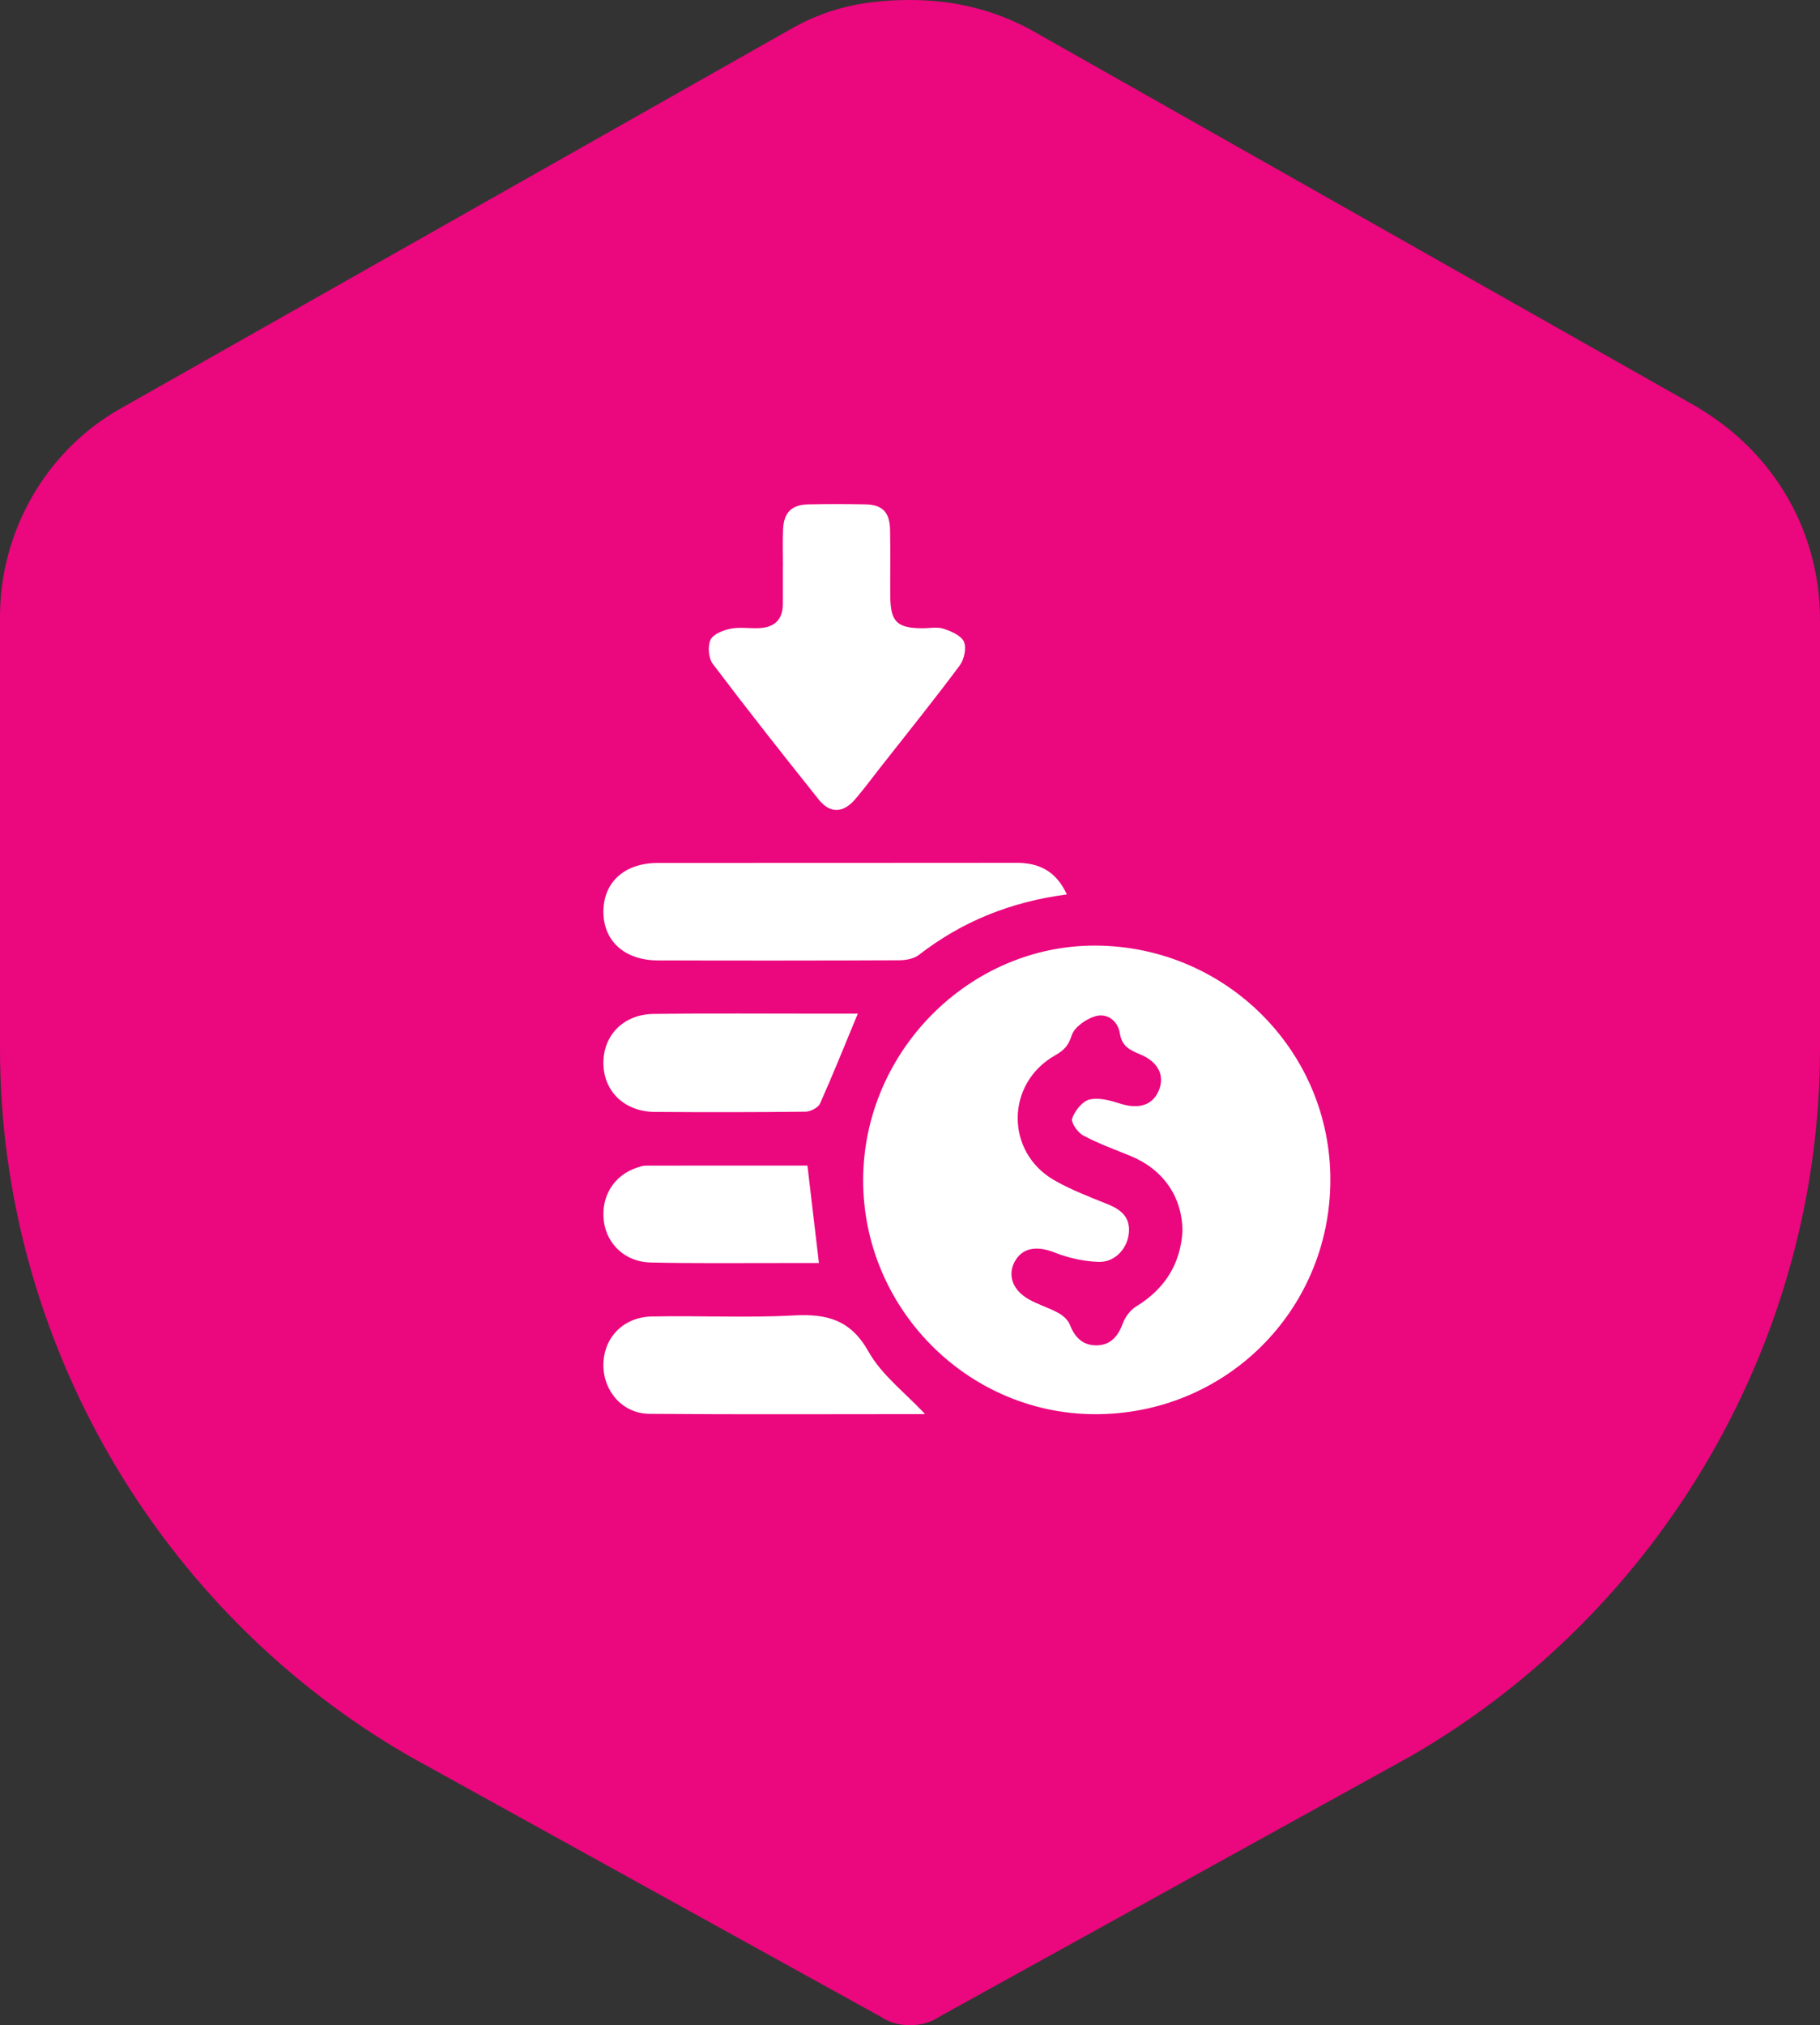
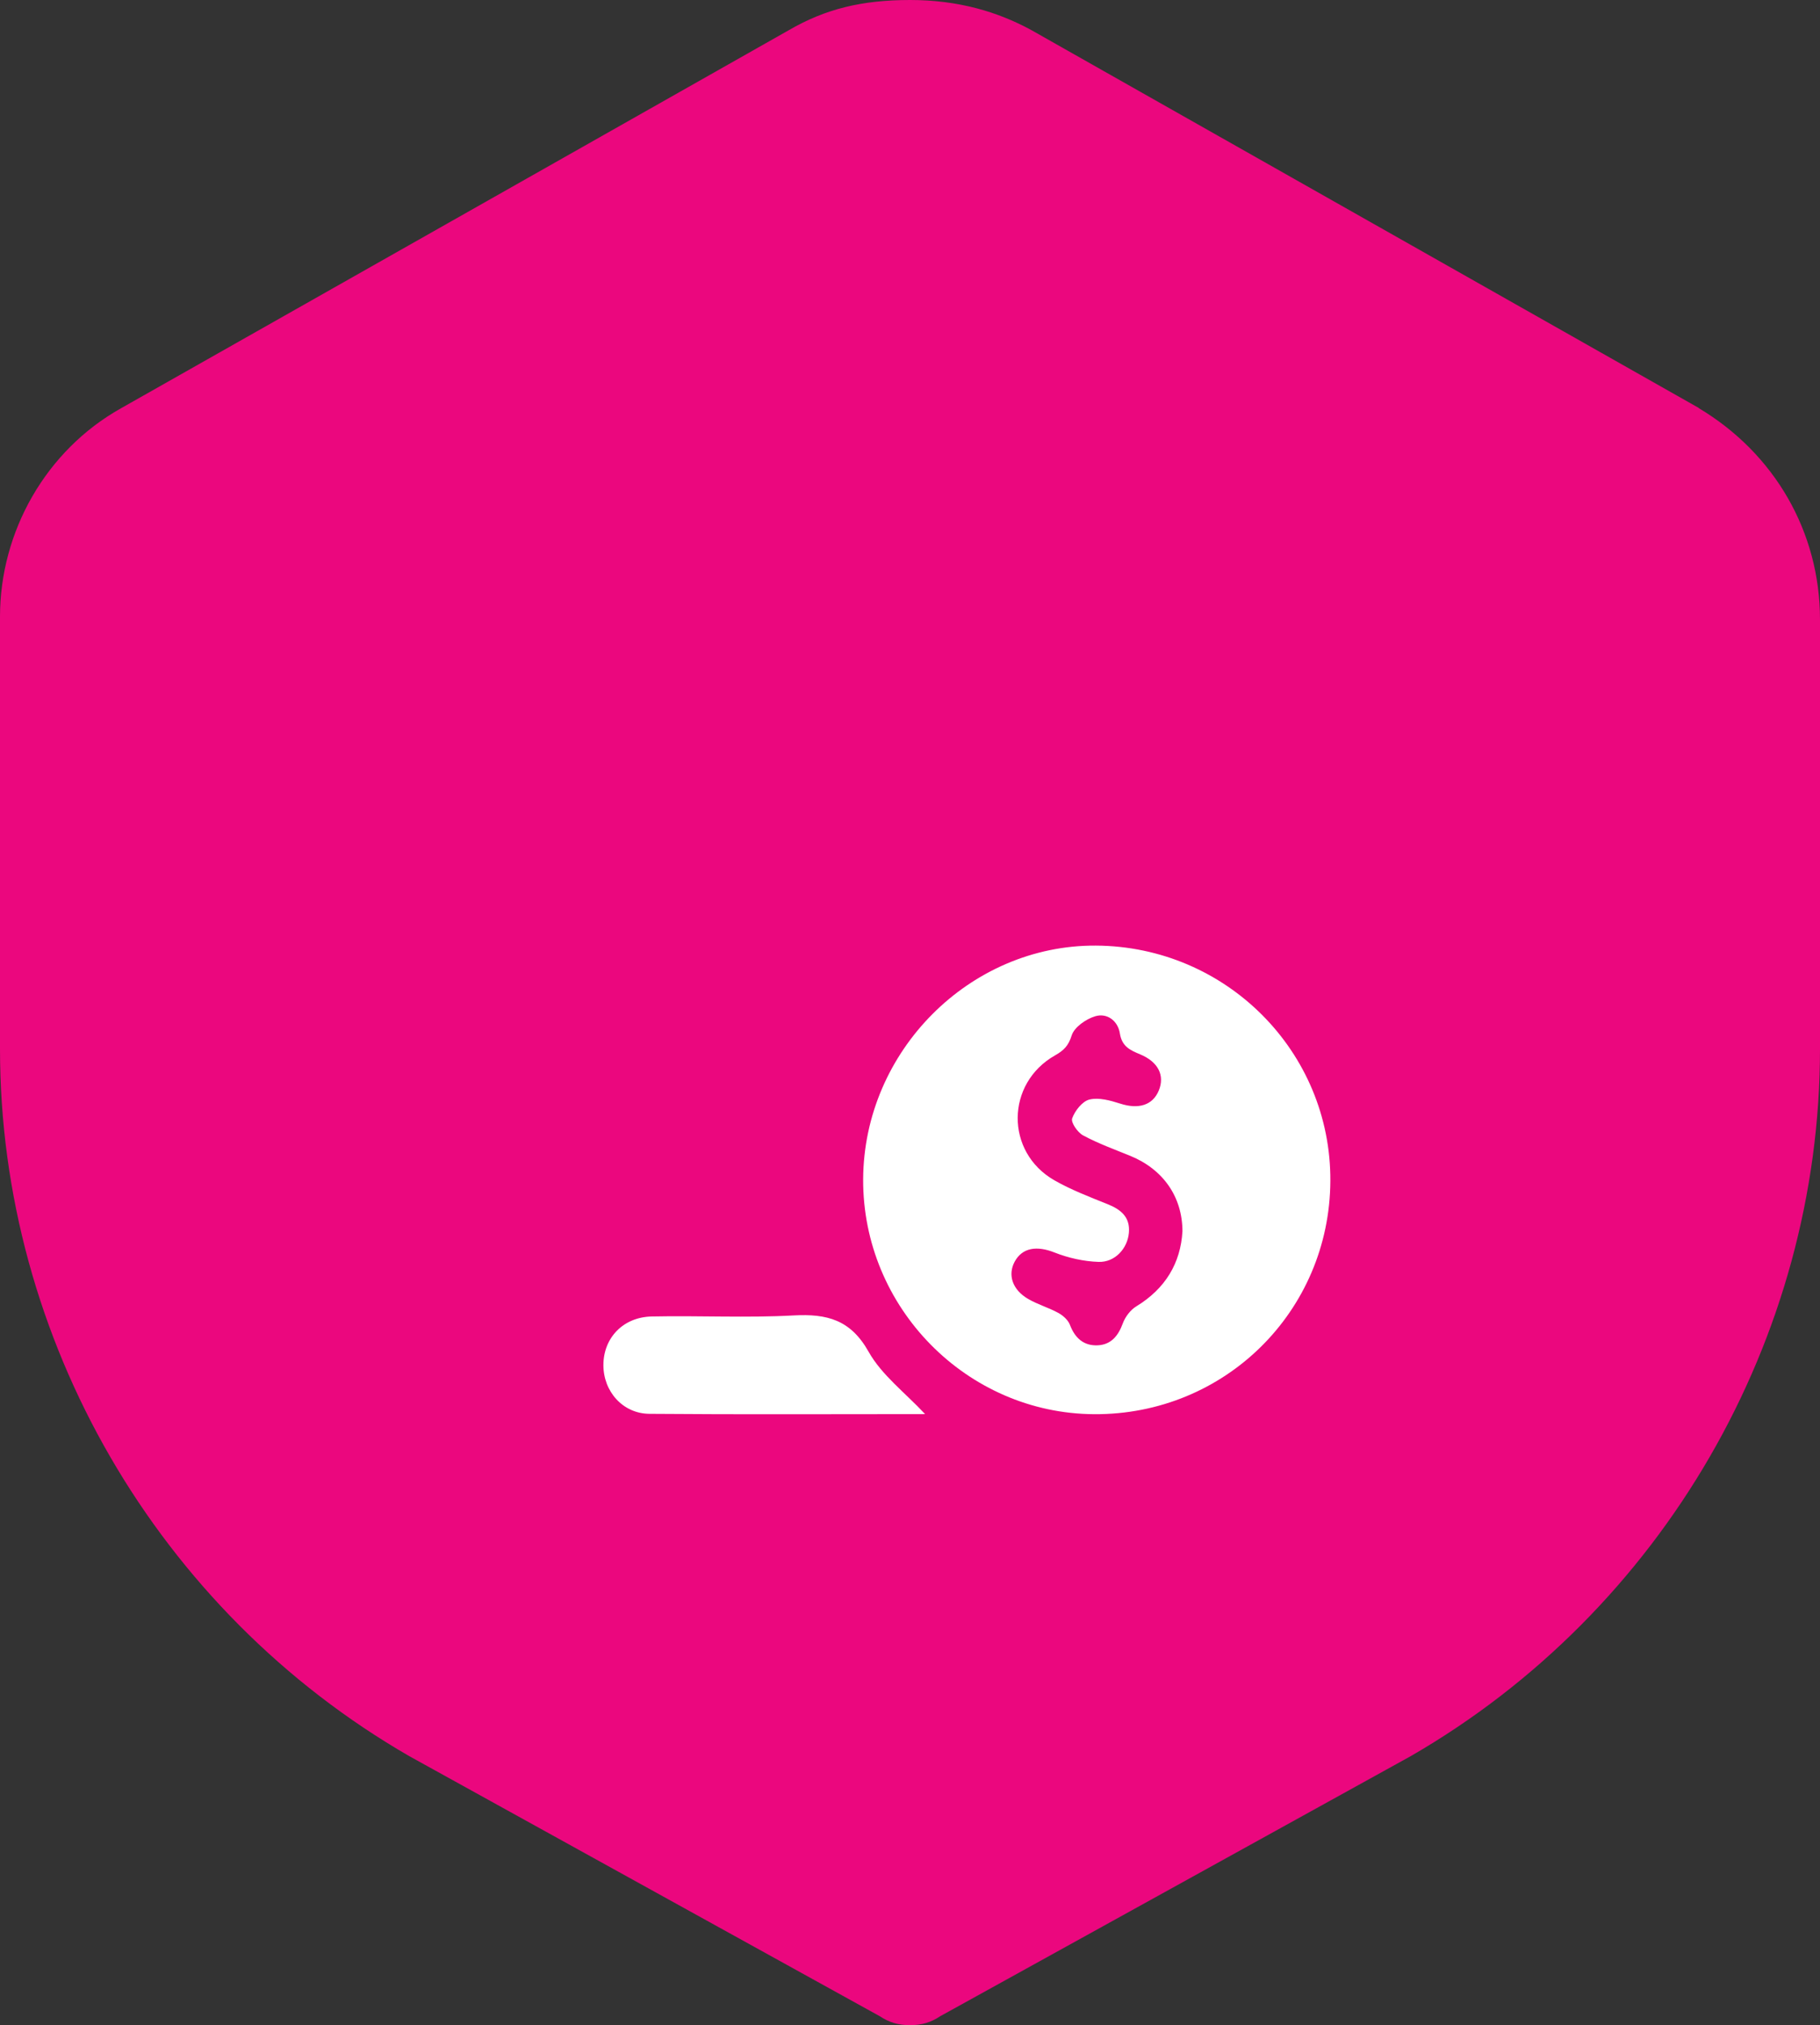
<svg xmlns="http://www.w3.org/2000/svg" width="80" height="89" viewBox="0 0 80 89" fill="none">
  <rect x="0" y="0" width="80" height="89" fill="#333333" stroke="none" />
  <path d="M74.68 17.933L45.342 1.327C43.878 0.528 42.141 0 40.007 0C37.873 0 36.277 0.396 34.672 1.327L5.335 17.933C2.001 19.796 0 23.381 0 27.098V46.095C0 58.852 6.932 70.803 17.998 77.181L38.668 88.604C39.066 88.868 39.47 89 40 89C40.53 89 40.934 88.868 41.332 88.604L62.002 77.181C73.068 70.803 80 58.845 80 46.095V27.23C80 23.374 77.999 19.92 74.665 17.933H74.68Z" fill="#EB077E" />
  <path d="M58.477 51.904C58.444 57.632 53.832 62.183 48.093 62.149C42.493 62.116 37.915 57.461 37.941 51.824C37.967 46.198 42.621 41.526 48.168 41.556C53.897 41.587 58.51 46.217 58.477 51.902V51.904ZM51.976 54.111C51.971 52.58 51.114 51.381 49.68 50.795C48.983 50.511 48.271 50.253 47.61 49.898C47.368 49.769 47.064 49.327 47.128 49.15C47.249 48.813 47.574 48.397 47.888 48.321C48.301 48.221 48.804 48.361 49.235 48.499C50.042 48.76 50.667 48.578 50.937 47.922C51.206 47.266 50.916 46.668 50.116 46.335C49.672 46.151 49.315 45.989 49.225 45.415C49.141 44.87 48.672 44.503 48.141 44.661C47.734 44.783 47.22 45.142 47.106 45.506C46.964 45.962 46.756 46.165 46.378 46.379C44.205 47.608 44.179 50.626 46.342 51.868C47.081 52.291 47.89 52.599 48.683 52.918C49.271 53.153 49.683 53.489 49.622 54.175C49.561 54.873 49.005 55.481 48.287 55.456C47.637 55.434 46.962 55.284 46.355 55.044C45.583 54.737 44.938 54.822 44.6 55.448C44.288 56.028 44.499 56.68 45.191 57.083C45.612 57.329 46.098 57.466 46.526 57.702C46.733 57.816 46.953 58.016 47.032 58.227C47.254 58.811 47.642 59.151 48.254 59.122C48.835 59.094 49.152 58.709 49.352 58.164C49.458 57.875 49.686 57.569 49.946 57.411C51.228 56.63 51.895 55.507 51.976 54.111Z" fill="white" />
-   <path d="M34.416 24.903C34.416 24.358 34.398 23.811 34.421 23.266C34.454 22.516 34.794 22.18 35.541 22.165C36.372 22.148 37.205 22.148 38.035 22.165C38.785 22.18 39.107 22.505 39.124 23.28C39.146 24.241 39.127 25.203 39.132 26.165C39.138 27.324 39.415 27.604 40.547 27.61C40.86 27.611 41.196 27.538 41.477 27.632C41.814 27.743 42.253 27.932 42.372 28.205C42.49 28.482 42.38 28.986 42.181 29.252C41.047 30.771 39.857 32.251 38.685 33.742C38.317 34.212 37.962 34.695 37.57 35.147C37.056 35.737 36.477 35.751 35.991 35.142C34.418 33.172 32.856 31.193 31.336 29.183C31.145 28.931 31.1 28.411 31.23 28.122C31.341 27.872 31.78 27.699 32.102 27.632C32.5 27.549 32.929 27.621 33.345 27.605C34.024 27.582 34.41 27.247 34.412 26.54C34.412 25.995 34.412 25.448 34.412 24.903H34.415H34.416Z" fill="white" />
-   <path d="M46.895 39.308C44.426 39.631 42.288 40.495 40.391 41.965C40.171 42.135 39.819 42.199 39.527 42.201C35.989 42.216 32.453 42.218 28.915 42.207C27.434 42.202 26.503 41.335 26.524 40.026C26.544 38.75 27.469 37.925 28.912 37.924C34.167 37.919 39.42 37.927 44.674 37.918C45.679 37.916 46.421 38.283 46.894 39.306L46.895 39.308Z" fill="white" />
  <path d="M40.663 62.145C36.603 62.145 32.576 62.166 28.548 62.133C27.372 62.124 26.52 61.147 26.523 59.985C26.527 58.797 27.386 57.881 28.651 57.855C30.73 57.811 32.815 57.922 34.889 57.809C36.347 57.731 37.387 57.994 38.178 59.401C38.754 60.429 39.783 61.202 40.663 62.144V62.145Z" fill="white" />
-   <path d="M37.705 44.547C37.13 45.934 36.613 47.227 36.045 48.498C35.964 48.681 35.626 48.851 35.406 48.855C33.197 48.881 30.989 48.881 28.78 48.865C27.471 48.856 26.557 47.989 26.524 46.779C26.49 45.526 27.382 44.578 28.724 44.559C31.218 44.525 33.713 44.548 36.207 44.547C36.72 44.547 37.23 44.547 37.707 44.547H37.705Z" fill="white" />
-   <path d="M35.491 51.221C35.666 52.699 35.825 54.055 35.997 55.506C35.443 55.506 34.852 55.506 34.263 55.506C32.368 55.503 30.472 55.528 28.578 55.482C27.489 55.456 26.677 54.681 26.545 53.684C26.402 52.591 26.975 51.652 28.001 51.313C28.123 51.273 28.253 51.226 28.378 51.226C30.76 51.221 33.143 51.223 35.491 51.223V51.221Z" fill="white" />
</svg>